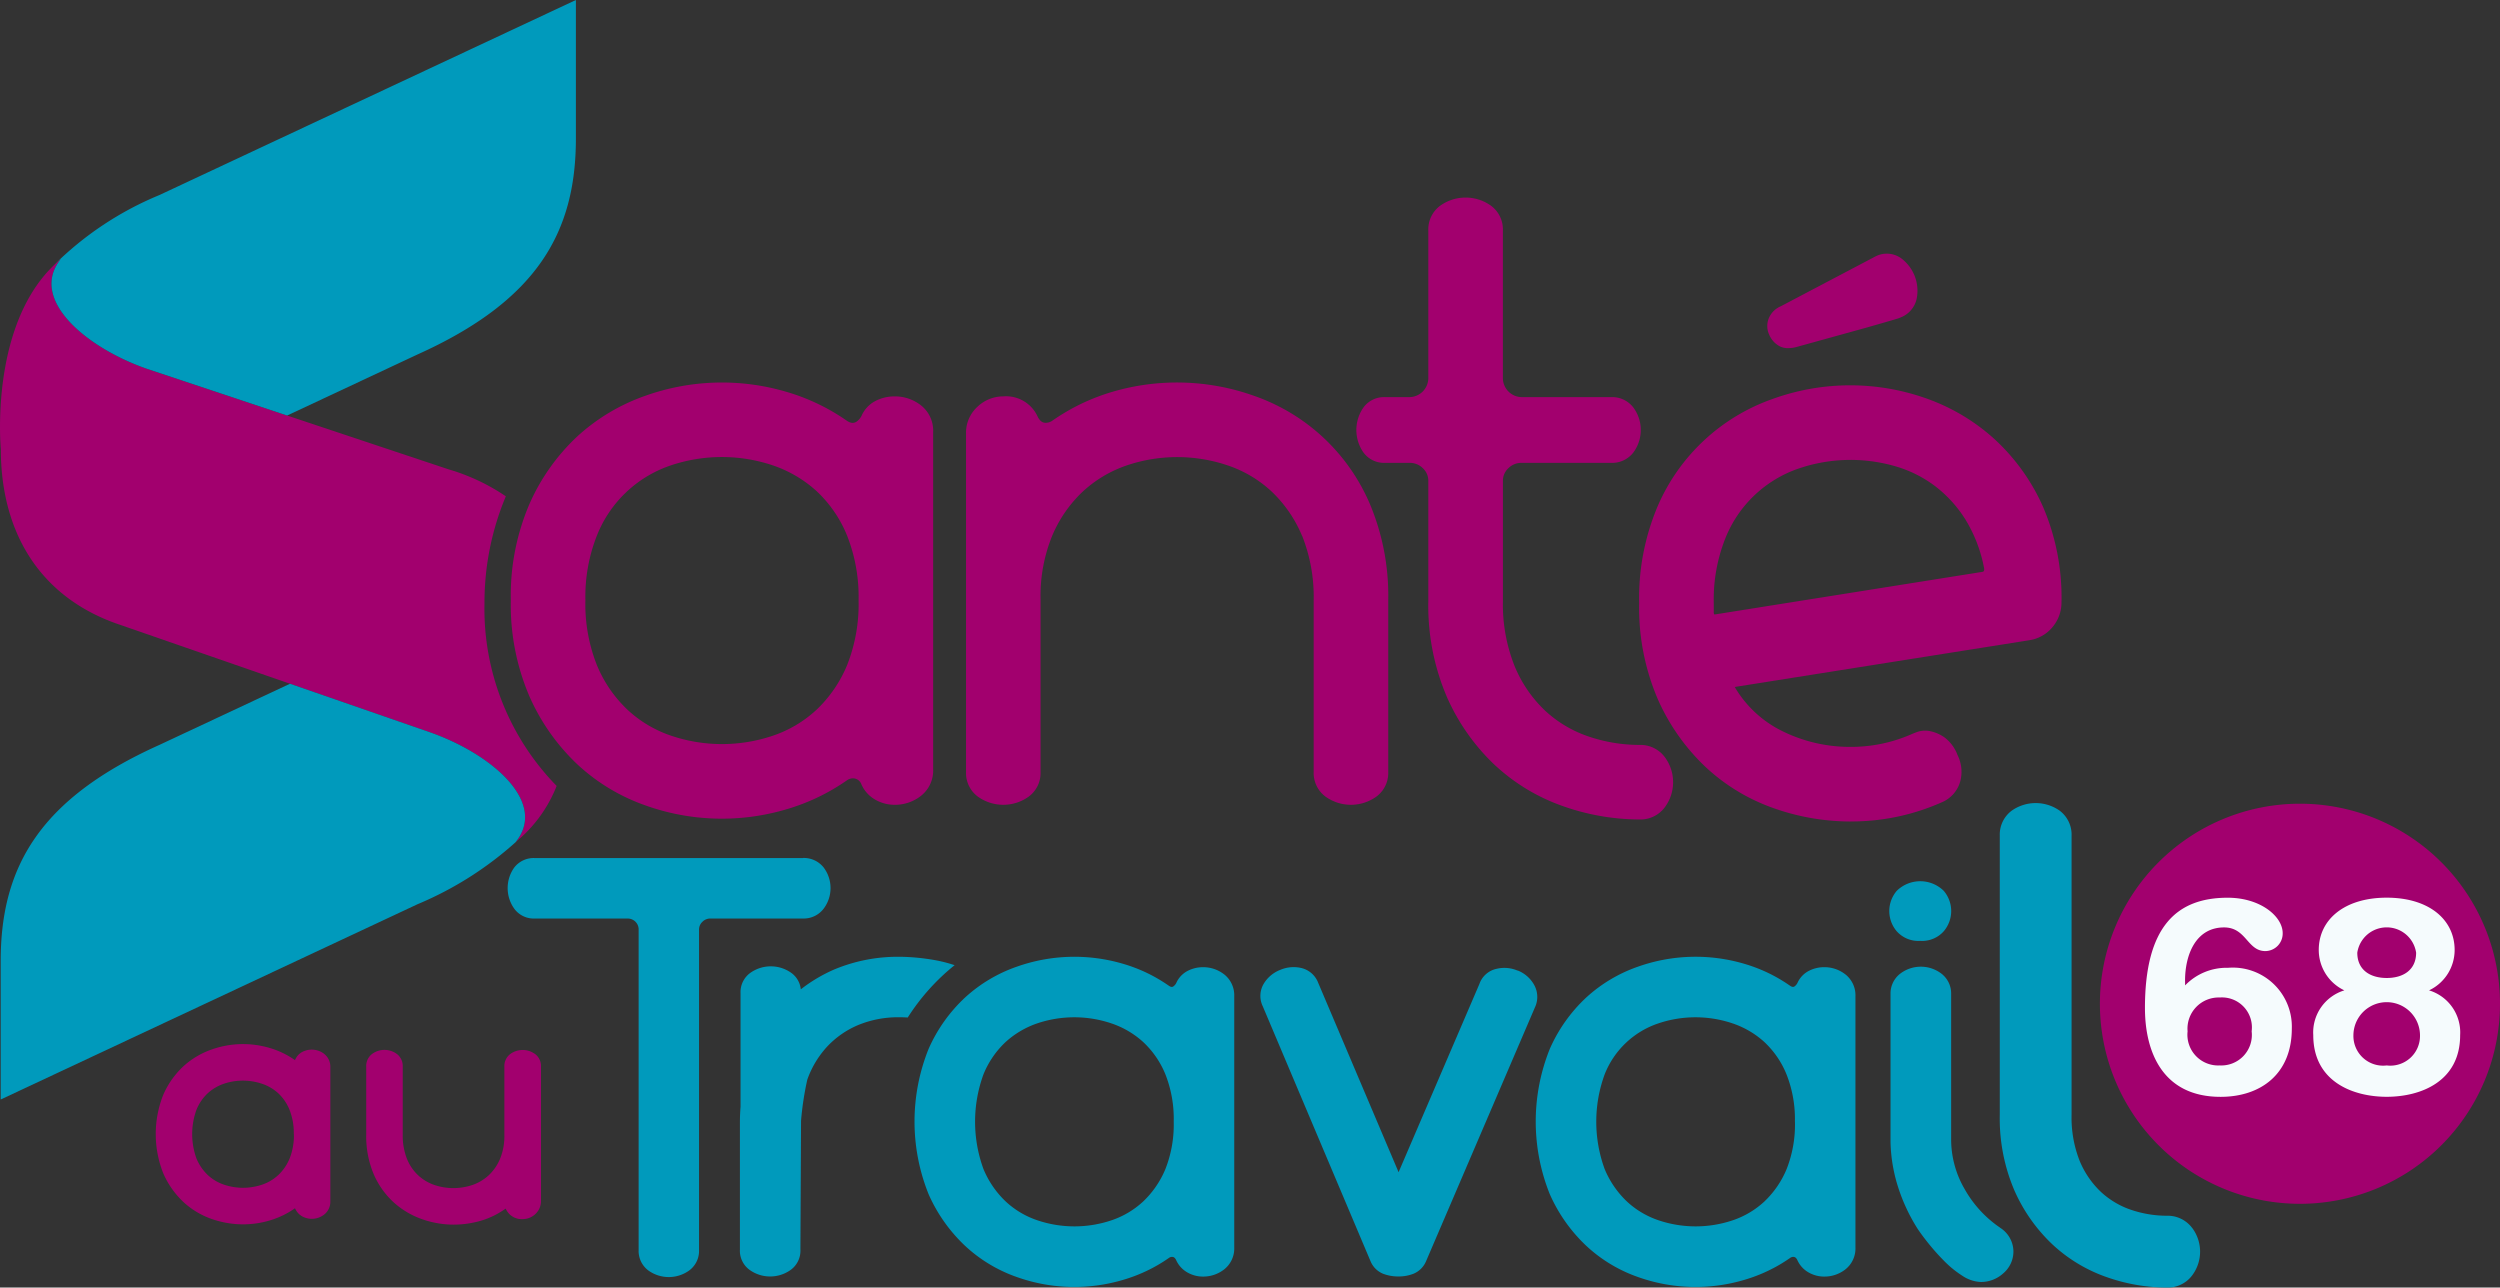
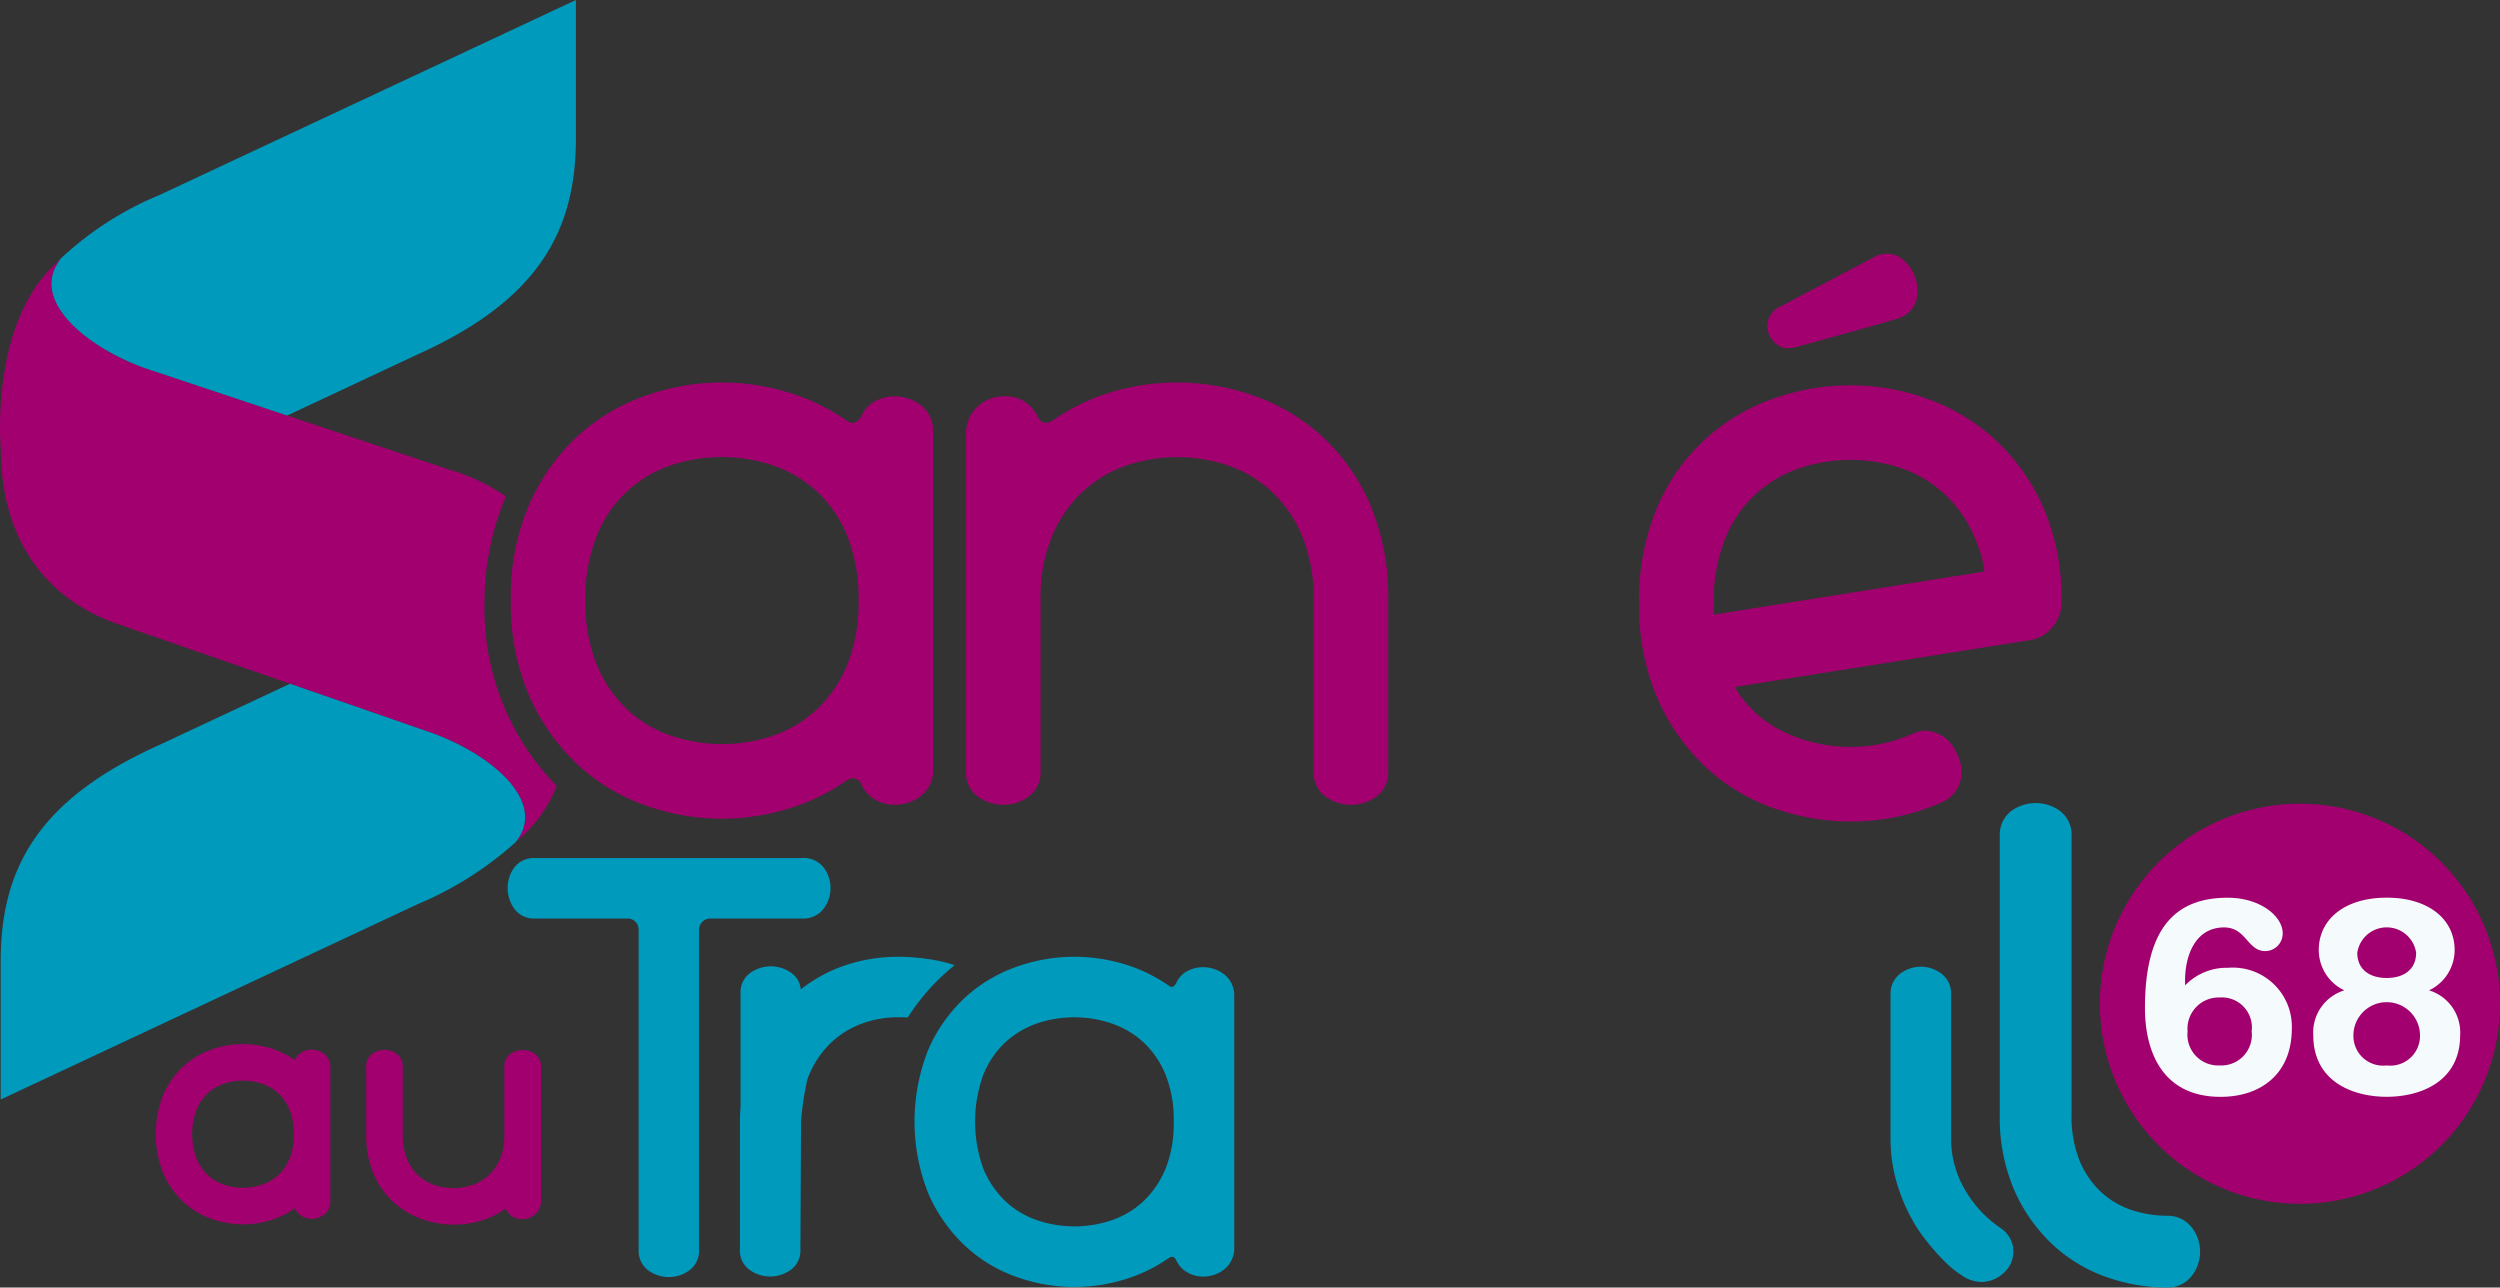
<svg xmlns="http://www.w3.org/2000/svg" width="150.163" height="77.337" viewBox="0 0 150.163 77.337">
  <rect x="0" y="0" width="150.163" height="77.337" fill="#333333" stroke="none" />
  <defs>
    <clipPath id="clip-path">
      <rect id="Rectangle_1" data-name="Rectangle 1" width="150.163" height="77.337" transform="translate(0 0)" fill="none" />
    </clipPath>
  </defs>
  <g id="Groupe_1425" data-name="Groupe 1425" transform="translate(0 0)">
    <g id="Groupe_1" data-name="Groupe 1" clip-path="url(#clip-path)">
      <path id="Tracé_1" data-name="Tracé 1" d="M17.653,68.117a3.75,3.75,0,0,1-.258,1.471,2.872,2.872,0,0,1-.68.991,2.661,2.661,0,0,1-.967.576,3.578,3.578,0,0,1-2.3,0,2.669,2.669,0,0,1-.967-.576,2.884,2.884,0,0,1-.679-.991,4.281,4.281,0,0,1,0-2.933,2.8,2.8,0,0,1,.676-.988,2.754,2.754,0,0,1,.963-.57,3.59,3.59,0,0,1,2.3,0,2.732,2.732,0,0,1,.971.569,2.783,2.783,0,0,1,.675.988,3.747,3.747,0,0,1,.259,1.462M19.472,63.3a1.228,1.228,0,0,0-1.294-.126.915.915,0,0,0-.433.45c-.01.021-.027.041-.022.053l-.035-.02a5.1,5.1,0,0,0-1.483-.709,5.639,5.639,0,0,0-3.5.093,4.909,4.909,0,0,0-1.689,1.006,5.171,5.171,0,0,0-1.2,1.69,6.377,6.377,0,0,0,0,4.761,5.238,5.238,0,0,0,1.2,1.7,4.846,4.846,0,0,0,1.69,1.016,5.731,5.731,0,0,0,1.894.327,5.661,5.661,0,0,0,1.6-.234,5.1,5.1,0,0,0,1.483-.709l.033-.022a.088.088,0,0,1,.018.026.983.983,0,0,0,.425.463,1.2,1.2,0,0,0,1.308-.11.973.973,0,0,0,.375-.808V64.108a.973.973,0,0,0-.375-.808" fill="#a2006e" />
      <path id="Tracé_2" data-name="Tracé 2" d="M30.359,72.594l0,0,0,0Zm1.754-9.3a1.256,1.256,0,0,0-1.441,0,.9.9,0,0,0-.377.763v4.115a3.573,3.573,0,0,1-.266,1.448,2.884,2.884,0,0,1-.686.984,2.781,2.781,0,0,1-.963.571,3.582,3.582,0,0,1-2.292,0,2.75,2.75,0,0,1-.962-.571,2.779,2.779,0,0,1-.677-.987,3.783,3.783,0,0,1-.259-1.464v-4.1a.9.9,0,0,0-.376-.763,1.254,1.254,0,0,0-1.442,0,.9.9,0,0,0-.375.763v4.1a5.855,5.855,0,0,0,.451,2.378,4.951,4.951,0,0,0,1.206,1.695,5,5,0,0,0,1.7,1.005,5.738,5.738,0,0,0,1.893.327,5.887,5.887,0,0,0,1.6-.224,4.912,4.912,0,0,0,1.523-.739.155.155,0,0,1,.015.022,1.041,1.041,0,0,0,1.011.609,1.1,1.1,0,0,0,.756-.3,1.052,1.052,0,0,0,.342-.8V64.056a.9.9,0,0,0-.377-.763" fill="#a2006e" />
      <path id="Tracé_3" data-name="Tracé 3" d="M150.163,60.292a12.016,12.016,0,1,1-12.017-12.017,12.017,12.017,0,0,1,12.017,12.017" fill="#a2006e" />
      <path id="Tracé_4" data-name="Tracé 4" d="M133.33,63.995a1.834,1.834,0,0,0,1.916-2.048,1.8,1.8,0,0,0-1.916-2.032,1.873,1.873,0,0,0-1.932,2.032,1.846,1.846,0,0,0,1.932,2.048m-2.081-4.807a3.467,3.467,0,0,1,2.577-1.057,3.544,3.544,0,0,1,3.832,3.651c0,2.726-1.866,4.1-4.278,4.1-3.5,0-4.543-2.725-4.543-5.335,0-4.891,1.9-6.625,4.973-6.625,1.965,0,3.3,1.124,3.3,2.131a1.054,1.054,0,0,1-1.04,1.074c-1.091,0-1.141-1.421-2.479-1.421-1.717,0-2.345,1.669-2.345,3.189Z" fill="#f5fbfd" />
      <path id="Tracé_5" data-name="Tracé 5" d="M143.358,58.743c.991,0,1.767-.48,1.767-1.52a1.787,1.787,0,0,0-3.534,0c0,1.04.776,1.52,1.767,1.52m0,5.253a1.784,1.784,0,0,0,2-1.8,2,2,0,0,0-4,0,1.784,1.784,0,0,0,2,1.8m-2.544-4.51a2.68,2.68,0,0,1-1.537-2.428c0-1.818,1.537-3.139,4.081-3.139s4.08,1.321,4.08,3.139a2.681,2.681,0,0,1-1.536,2.428,2.643,2.643,0,0,1,1.867,2.693c0,2.791-2.38,3.7-4.411,3.7s-4.411-.91-4.411-3.7a2.643,2.643,0,0,1,1.867-2.693" fill="#f5fbfd" />
      <g id="Groupe_1426" data-name="Groupe 1426">
        <path id="Tracé_6" data-name="Tracé 6" d="M48.234,51.539H32.109a1.472,1.472,0,0,0-1.23.582,2.128,2.128,0,0,0,0,2.446,1.457,1.457,0,0,0,1.235.606h5.566a.654.654,0,0,1,.68.68V75.087a1.458,1.458,0,0,0,.6,1.236,2.1,2.1,0,0,0,2.421,0,1.455,1.455,0,0,0,.607-1.236V55.853a.628.628,0,0,1,.2-.482.663.663,0,0,1,.481-.2h5.566a1.5,1.5,0,0,0,1.244-.6,2.054,2.054,0,0,0-.005-2.464,1.52,1.52,0,0,0-1.239-.573" fill="#009abc" />
        <path id="Tracé_7" data-name="Tracé 7" d="M70.5,67.368a7.286,7.286,0,0,1-.5,2.853,5.7,5.7,0,0,1-1.333,1.944,5.256,5.256,0,0,1-1.9,1.131,6.966,6.966,0,0,1-4.461,0,5.243,5.243,0,0,1-1.9-1.131,5.687,5.687,0,0,1-1.333-1.944,8.277,8.277,0,0,1,0-5.691A5.484,5.484,0,0,1,60.4,62.591a5.423,5.423,0,0,1,1.889-1.118,6.965,6.965,0,0,1,4.477,0,5.372,5.372,0,0,1,1.9,1.117A5.472,5.472,0,0,1,70,64.53a7.285,7.285,0,0,1,.5,2.838m3.023-8.847a2.036,2.036,0,0,0-1.271-.426,1.987,1.987,0,0,0-.9.214,1.5,1.5,0,0,0-.7.735.565.565,0,0,1-.156.191c-.079.066-.164.063-.306-.038a9.353,9.353,0,0,0-2.712-1.3,10.348,10.348,0,0,0-6.415.171,8.944,8.944,0,0,0-3.084,1.837A9.363,9.363,0,0,0,55.777,63a11.689,11.689,0,0,0,0,8.732,9.563,9.563,0,0,0,2.2,3.108A8.825,8.825,0,0,0,61.06,76.7a10.29,10.29,0,0,0,6.415.171,9.368,9.368,0,0,0,2.718-1.3.345.345,0,0,1,.187-.076c.09,0,.177.016.262.185a1.6,1.6,0,0,0,.694.758,1.874,1.874,0,0,0,.917.24,2.037,2.037,0,0,0,1.271-.427,1.6,1.6,0,0,0,.611-1.325V59.846a1.6,1.6,0,0,0-.611-1.325" fill="#009abc" />
-         <path id="Tracé_8" data-name="Tracé 8" d="M91.153,58.3a2.009,2.009,0,0,0-1.257-.109,1.4,1.4,0,0,0-1.036.913L84.006,70.408,79.178,59.033a1.441,1.441,0,0,0-1.061-.9,2.043,2.043,0,0,0-1.219.123,1.993,1.993,0,0,0-.981.815,1.431,1.431,0,0,0-.065,1.381l6.476,15.319a1.382,1.382,0,0,0,.745.736,2.538,2.538,0,0,0,.93.164,2.442,2.442,0,0,0,.9-.164,1.4,1.4,0,0,0,.751-.745l6.536-15.239a1.482,1.482,0,0,0-.061-1.4,1.948,1.948,0,0,0-.974-.832" fill="#009abc" />
-         <path id="Tracé_9" data-name="Tracé 9" d="M107.814,67.368a7.286,7.286,0,0,1-.5,2.853,5.7,5.7,0,0,1-1.333,1.944,5.255,5.255,0,0,1-1.9,1.131,6.972,6.972,0,0,1-4.463,0,5.252,5.252,0,0,1-1.9-1.131,5.688,5.688,0,0,1-1.333-1.944,8.277,8.277,0,0,1,0-5.691A5.26,5.26,0,0,1,99.6,61.473a6.965,6.965,0,0,1,4.477,0,5.372,5.372,0,0,1,1.9,1.117,5.472,5.472,0,0,1,1.329,1.939,7.285,7.285,0,0,1,.505,2.838m3.023-8.847a2.036,2.036,0,0,0-1.271-.426,2.008,2.008,0,0,0-.9.214,1.507,1.507,0,0,0-.7.735.565.565,0,0,1-.156.191c-.079.066-.164.063-.306-.038a9.353,9.353,0,0,0-2.712-1.3,10.348,10.348,0,0,0-6.415.171,8.944,8.944,0,0,0-3.084,1.837A9.363,9.363,0,0,0,93.09,63a11.689,11.689,0,0,0,0,8.732,9.563,9.563,0,0,0,2.2,3.108A8.825,8.825,0,0,0,98.373,76.7a10.29,10.29,0,0,0,6.415.171,9.367,9.367,0,0,0,2.718-1.3.345.345,0,0,1,.187-.076c.09,0,.177.016.262.185a1.592,1.592,0,0,0,.694.758,1.874,1.874,0,0,0,.917.24,2.037,2.037,0,0,0,1.271-.427,1.6,1.6,0,0,0,.611-1.325V59.846a1.6,1.6,0,0,0-.611-1.325" fill="#009abc" />
        <path id="Tracé_10" data-name="Tracé 10" d="M120.143,73.745a6.864,6.864,0,0,1-2.137-2.323,5.93,5.93,0,0,1-.81-2.97V59.714a1.5,1.5,0,0,0-.6-1.244,2.039,2.039,0,0,0-2.441,0,1.5,1.5,0,0,0-.6,1.244v8.914a9.6,9.6,0,0,0,.466,2.712,10.811,10.811,0,0,0,1.158,2.464c.182.273.417.588.7.938a13.516,13.516,0,0,0,.921,1.023,6.192,6.192,0,0,0,1.05.852,2.15,2.15,0,0,0,1.139.386,1.991,1.991,0,0,0,1.323-.507,1.726,1.726,0,0,0,.625-1.344,1.705,1.705,0,0,0-.8-1.407" fill="#009abc" />
-         <path id="Tracé_11" data-name="Tracé 11" d="M115.34,56.514a1.739,1.739,0,0,0,1.411-.577,1.87,1.87,0,0,0,0-2.429,2.014,2.014,0,0,0-2.822,0,1.87,1.87,0,0,0,0,2.43,1.738,1.738,0,0,0,1.41.576" fill="#009abc" />
        <path id="Tracé_12" data-name="Tracé 12" d="M57.277,57.954a8.384,8.384,0,0,0-1.1-.28c-.374-.067-.752-.119-1.125-.153s-.715-.051-1.011-.051a9.874,9.874,0,0,0-3.931.761A9.284,9.284,0,0,0,48.1,59.425a1.387,1.387,0,0,0-.625-1.026,2.124,2.124,0,0,0-2.354,0,1.424,1.424,0,0,0-.64,1.265v6.8c-.022.308-.038.618-.038.934v7.655a1.422,1.422,0,0,0,.64,1.263,2.122,2.122,0,0,0,2.353,0,1.421,1.421,0,0,0,.641-1.263l.038-7.738a18.188,18.188,0,0,1,.376-2.467,5.751,5.751,0,0,1,1.184-1.975,5.447,5.447,0,0,1,1.863-1.3,6.3,6.3,0,0,1,2.507-.471c.165,0,.323.006.479.015a12.954,12.954,0,0,1,2.815-3.143c-.02-.006-.038-.015-.058-.022" fill="#009abc" />
        <path id="Tracé_13" data-name="Tracé 13" d="M131.669,73.753h0a1.832,1.832,0,0,0-1.513-.729A6.745,6.745,0,0,1,128,72.667a5.031,5.031,0,0,1-1.81-1.077,5.422,5.422,0,0,1-1.275-1.862,7.053,7.053,0,0,1-.485-2.766V50.193a1.8,1.8,0,0,0-.716-1.5,2.5,2.5,0,0,0-2.88,0,1.793,1.793,0,0,0-.717,1.5V66.962A10.974,10.974,0,0,0,121,71.515a10,10,0,0,0,2.3,3.25,9.231,9.231,0,0,0,3.237,1.945,10.938,10.938,0,0,0,3.622.627,1.829,1.829,0,0,0,1.513-.729,2.375,2.375,0,0,0,0-2.855" fill="#009abc" />
      </g>
      <path id="Tracé_14" data-name="Tracé 14" d="M30.38,29.809a12.239,12.239,0,0,0-3.434-1.617L8.825,22.153c-3.668-1.275-7.124-4.2-5.162-6.6C-.7,19.142.05,26.977.05,26.977c0,5.1,2.432,8.99,7.211,10.569L25.809,43.98c3.668,1.275,7.124,4.195,5.162,6.6a8.215,8.215,0,0,0,2.464-3.373A15.219,15.219,0,0,1,29.1,36.254a16.534,16.534,0,0,1,1.284-6.445" fill="#a2006e" />
      <path id="Tracé_15" data-name="Tracé 15" d="M25.808,43.979c3.67,1.275,7.125,4.195,5.163,6.6.038-.03.073-.062.11-.092a20.836,20.836,0,0,1-6.019,3.833L.042,66.042V57.72c0-5.663,2.363-9.755,9.53-12.976l7.846-3.675Z" fill="#009abc" />
      <path id="Tracé_16" data-name="Tracé 16" d="M34.591,8.323c0,5.662-2.364,9.755-9.529,12.975l-7.815,3.661L8.826,22.153c-3.67-1.276-7.126-4.195-5.164-6.606-.149.123-.293.251-.43.385a19.61,19.61,0,0,1,6.34-4.215L34.591,0Z" fill="#009abc" />
      <path id="Tracé_17" data-name="Tracé 17" d="M78.215,32.189a9.939,9.939,0,0,1,.691,3.906V46.363a1.766,1.766,0,0,0,.731,1.5,2.622,2.622,0,0,0,3.016,0,1.762,1.762,0,0,0,.732-1.5V36.05a14.185,14.185,0,0,0-1.1-5.772A11.754,11.754,0,0,0,75.3,23.767a13.77,13.77,0,0,0-8.506-.226,12.435,12.435,0,0,0-3.566,1.714.688.688,0,0,1-.41.14c-.151,0-.328-.046-.488-.363a2.082,2.082,0,0,0-2.068-1.223,2.241,2.241,0,0,0-1.549.621,2.107,2.107,0,0,0-.688,1.618V46.363a1.763,1.763,0,0,0,.729,1.5,2.622,2.622,0,0,0,3.016,0,1.761,1.761,0,0,0,.731-1.5V36.006a9.562,9.562,0,0,1,.713-3.858A7.8,7.8,0,0,1,65.066,29.5a7.414,7.414,0,0,1,2.6-1.541,9.461,9.461,0,0,1,6.089,0,7.24,7.24,0,0,1,2.621,1.56,7.8,7.8,0,0,1,1.836,2.674" fill="#a2006e" />
-       <path id="Tracé_18" data-name="Tracé 18" d="M89.812,45.975a11.611,11.611,0,0,0,4.071,2.447,13.854,13.854,0,0,0,4.593.8,1.824,1.824,0,0,0,1.513-.721,2.528,2.528,0,0,0,0-3.035,1.827,1.827,0,0,0-1.513-.722,9.512,9.512,0,0,1-3.056-.506,7.219,7.219,0,0,1-2.62-1.559,7.741,7.741,0,0,1-1.835-2.695,10,10,0,0,1-.692-3.886V28.912a1.023,1.023,0,0,1,.327-.789,1.1,1.1,0,0,1,.782-.321H96.8a1.6,1.6,0,0,0,1.315-.633,2.269,2.269,0,0,0,0-2.683,1.6,1.6,0,0,0-1.315-.633h-5.42a1.148,1.148,0,0,1-1.109-1.109v-8.9a1.766,1.766,0,0,0-.731-1.5,2.625,2.625,0,0,0-3.018,0,1.768,1.768,0,0,0-.73,1.5v8.9a1.149,1.149,0,0,1-1.11,1.109h-1.5a1.529,1.529,0,0,0-1.3.643,2.356,2.356,0,0,0,0,2.662,1.529,1.529,0,0,0,1.3.644h1.5a1.1,1.1,0,0,1,.782.321,1.027,1.027,0,0,1,.328.789v7.182a13.94,13.94,0,0,0,1.118,5.775,12.63,12.63,0,0,0,2.9,4.106" fill="#a2006e" />
      <path id="Tracé_19" data-name="Tracé 19" d="M119.092,34.346,103.051,36.9c-.049.008-.075.006-.08.008a.335.335,0,0,1-.034-.1v-.579a9.982,9.982,0,0,1,.693-3.886,7.27,7.27,0,0,1,4.436-4.211A9.654,9.654,0,0,1,113.821,28a7.355,7.355,0,0,1,2.393,1.186,7.574,7.574,0,0,1,1.855,2.043,8.643,8.643,0,0,1,1.109,2.918.229.229,0,0,1-.028.163c-.007.014-.011.023-.058.031m-7.95,15a13.324,13.324,0,0,0,5.473-1.143,1.911,1.911,0,0,0,1.139-1.307,2.248,2.248,0,0,0-.178-1.546,2.333,2.333,0,0,0-.769-1.045,2.3,2.3,0,0,0-.842-.375,1.463,1.463,0,0,0-.806.039c-.183.067-.307.118-.357.142a9.038,9.038,0,0,1-3.66.756,9.162,9.162,0,0,1-4.21-1.009,6.765,6.765,0,0,1-2.735-2.59l17.732-2.814a2.235,2.235,0,0,0,1.384-.817v0a2.291,2.291,0,0,0,.511-1.457,13.784,13.784,0,0,0-1.118-5.754,12.258,12.258,0,0,0-2.925-4.063,12.063,12.063,0,0,0-4.066-2.422,13.659,13.659,0,0,0-9.165,0,11.755,11.755,0,0,0-7,6.512,14.169,14.169,0,0,0-1.094,5.772A13.924,13.924,0,0,0,99.578,42a12.61,12.61,0,0,0,2.9,4.1,11.624,11.624,0,0,0,4.073,2.449,13.885,13.885,0,0,0,4.592.795" fill="#a2006e" />
      <path id="Tracé_20" data-name="Tracé 20" d="M106.845,20.771h0a1.108,1.108,0,0,0,.566.141,1.966,1.966,0,0,0,.517-.076l4.145-1.147c1.874-.535,1.956-.567,2-.587l.13-.052a1.551,1.551,0,0,0,.926-1.123,2.434,2.434,0,0,0-.936-2.414,1.481,1.481,0,0,0-1.521-.122L106.957,18.4a1.323,1.323,0,0,0-.752.826,1.227,1.227,0,0,0,.063.877,1.379,1.379,0,0,0,.577.666" fill="#a2006e" />
      <path id="Tracé_21" data-name="Tracé 21" d="M51.571,36.051a9.937,9.937,0,0,1-.691,3.905,7.806,7.806,0,0,1-1.835,2.674,7.242,7.242,0,0,1-2.621,1.56,9.536,9.536,0,0,1-6.114,0,7.238,7.238,0,0,1-2.62-1.56,7.765,7.765,0,0,1-1.835-2.674,9.921,9.921,0,0,1-.693-3.905,9.972,9.972,0,0,1,.693-3.886,7.263,7.263,0,0,1,4.436-4.211,9.607,9.607,0,0,1,6.133,0A7.432,7.432,0,0,1,49.048,29.5a7.512,7.512,0,0,1,1.831,2.669,9.991,9.991,0,0,1,.692,3.886M50.845,46.89a.636.636,0,0,1,.366-.14.546.546,0,0,1,.531.364,1.957,1.957,0,0,0,.847.927,2.338,2.338,0,0,0,1.134.3,2.538,2.538,0,0,0,1.585-.53,1.934,1.934,0,0,0,.742-1.621V25.959a1.931,1.931,0,0,0-.742-1.62,2.538,2.538,0,0,0-1.585-.53,2.478,2.478,0,0,0-1.12.266,1.824,1.824,0,0,0-.853.9.978.978,0,0,1-.263.322c-.174.143-.384.144-.647-.043a12.393,12.393,0,0,0-3.583-1.712,13.683,13.683,0,0,0-8.484.227A11.806,11.806,0,0,0,34.7,26.191a12.349,12.349,0,0,0-2.9,4.085,13.947,13.947,0,0,0-1.118,5.775A13.939,13.939,0,0,0,31.8,41.825a12.615,12.615,0,0,0,2.9,4.106,11.641,11.641,0,0,0,4.071,2.447,13.621,13.621,0,0,0,8.484.227,12.413,12.413,0,0,0,3.588-1.715" fill="#a2006e" />
    </g>
  </g>
</svg>